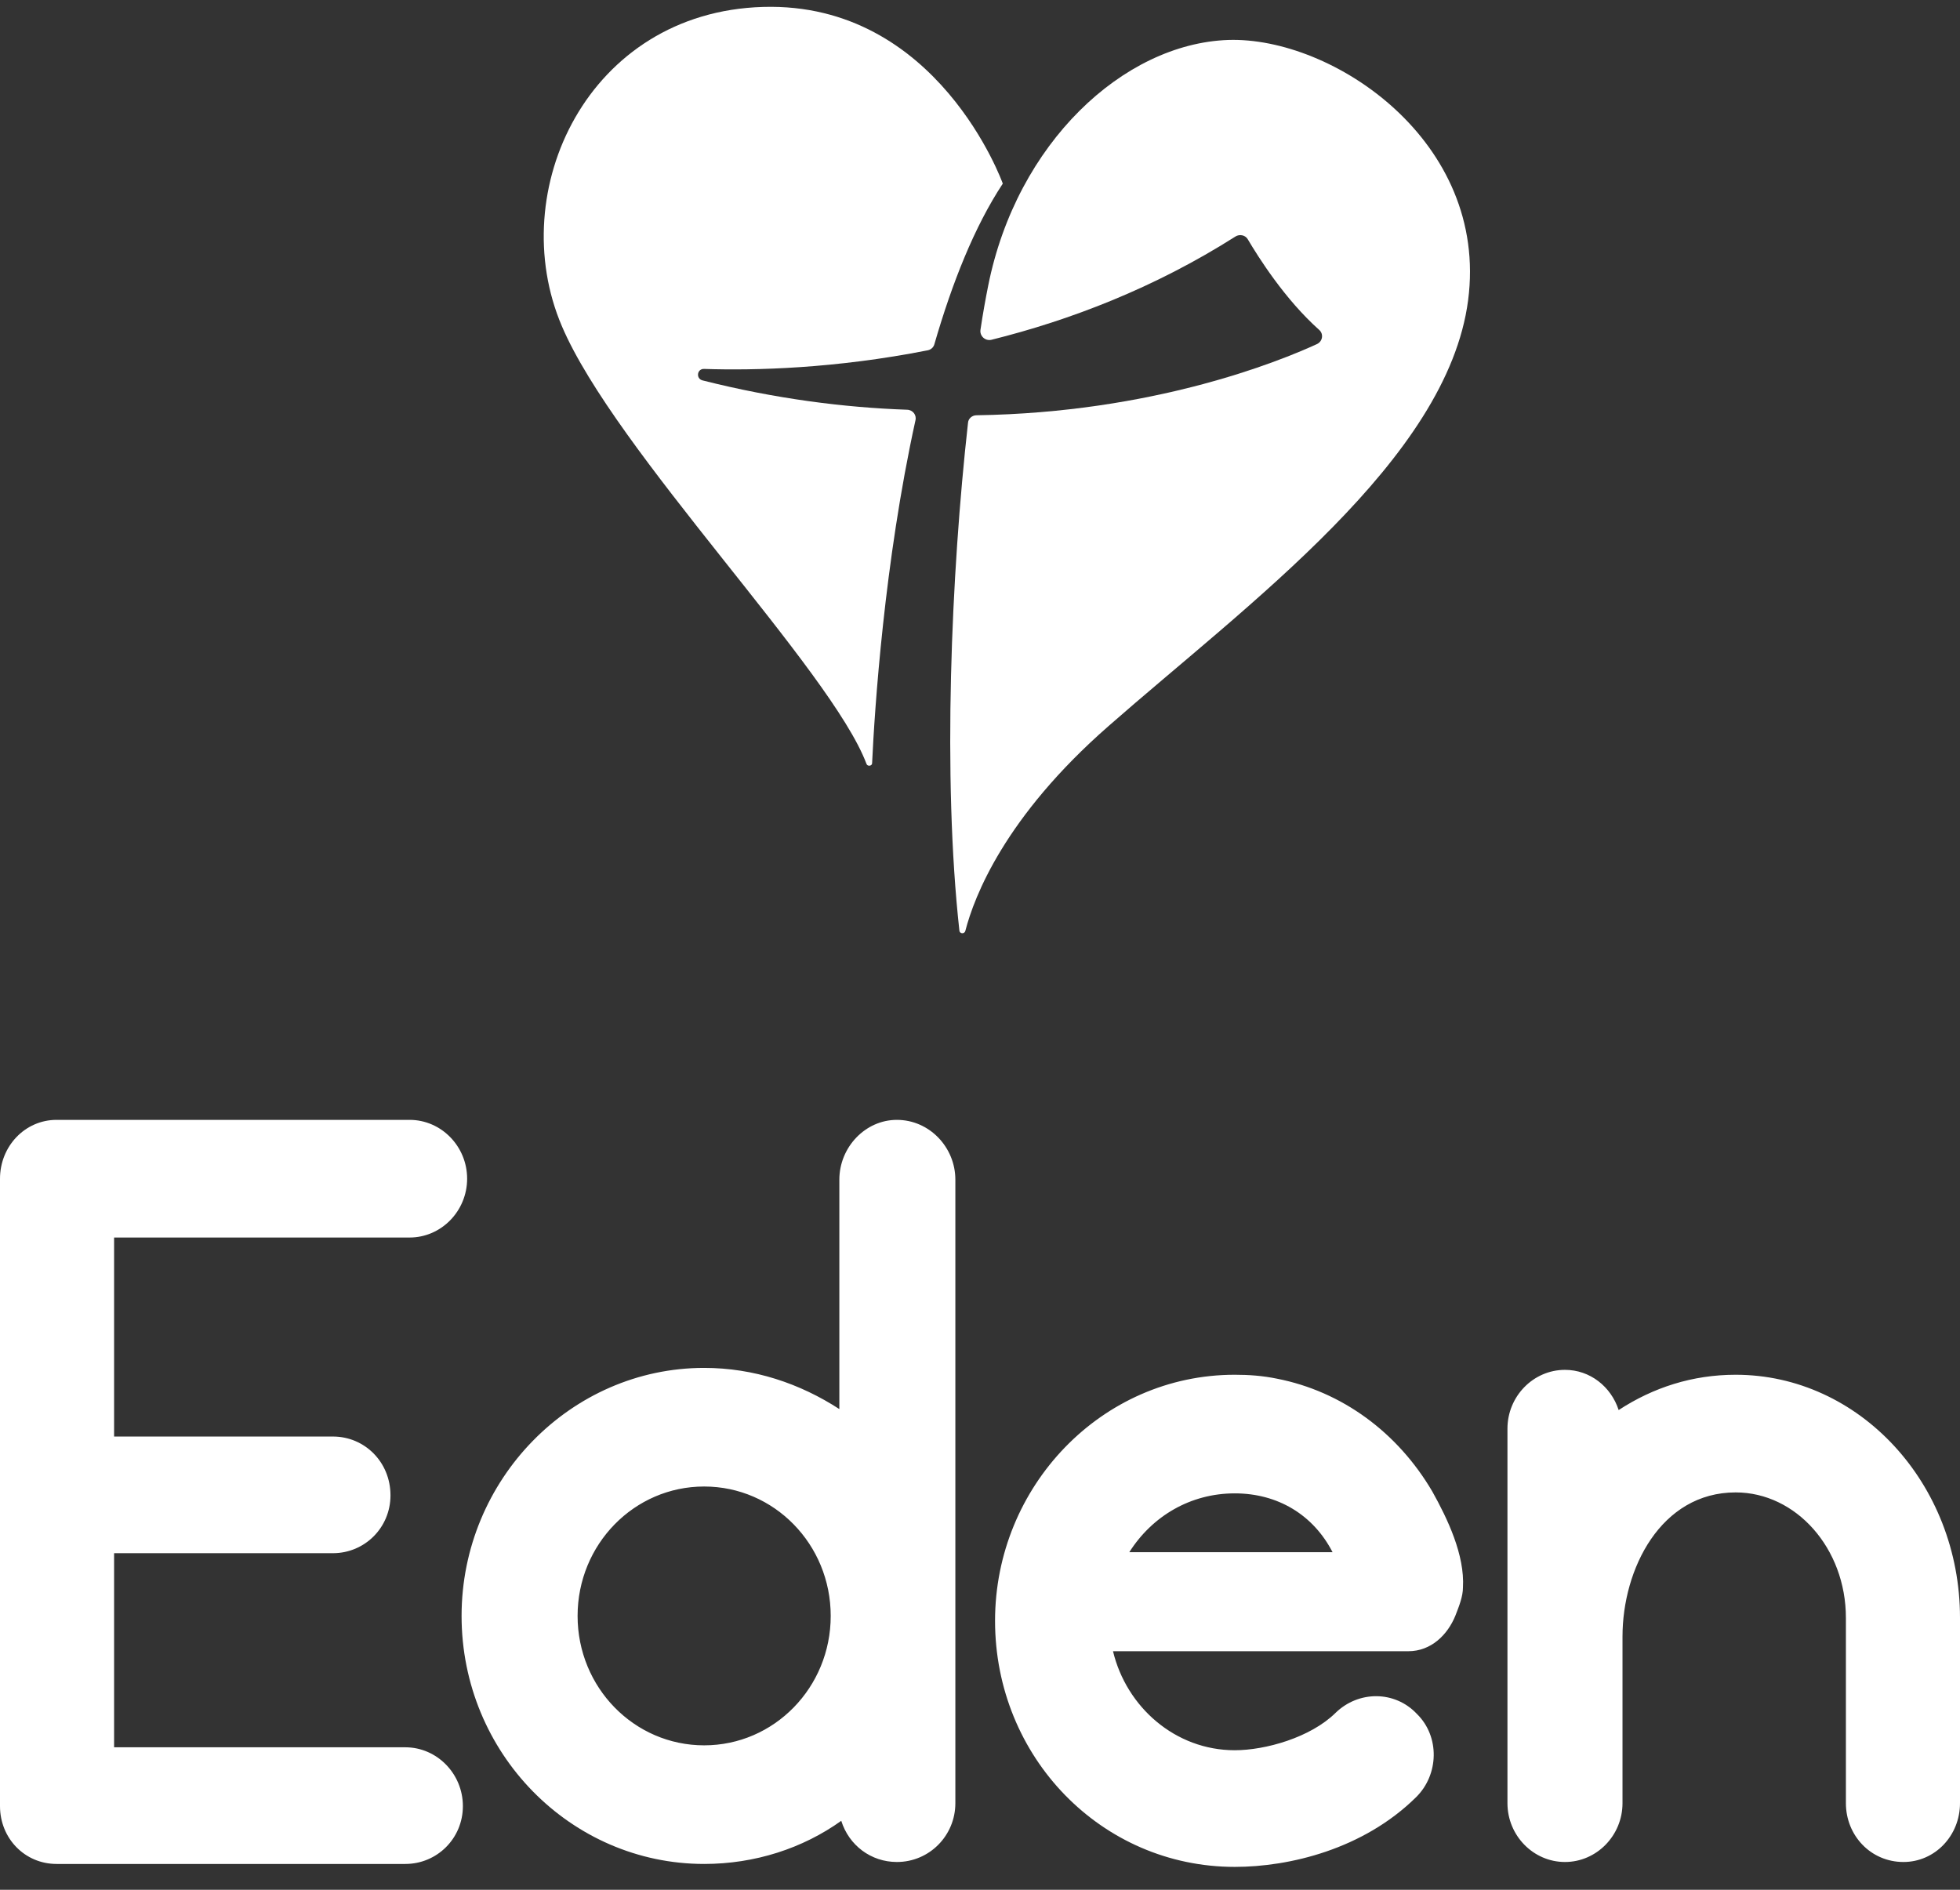
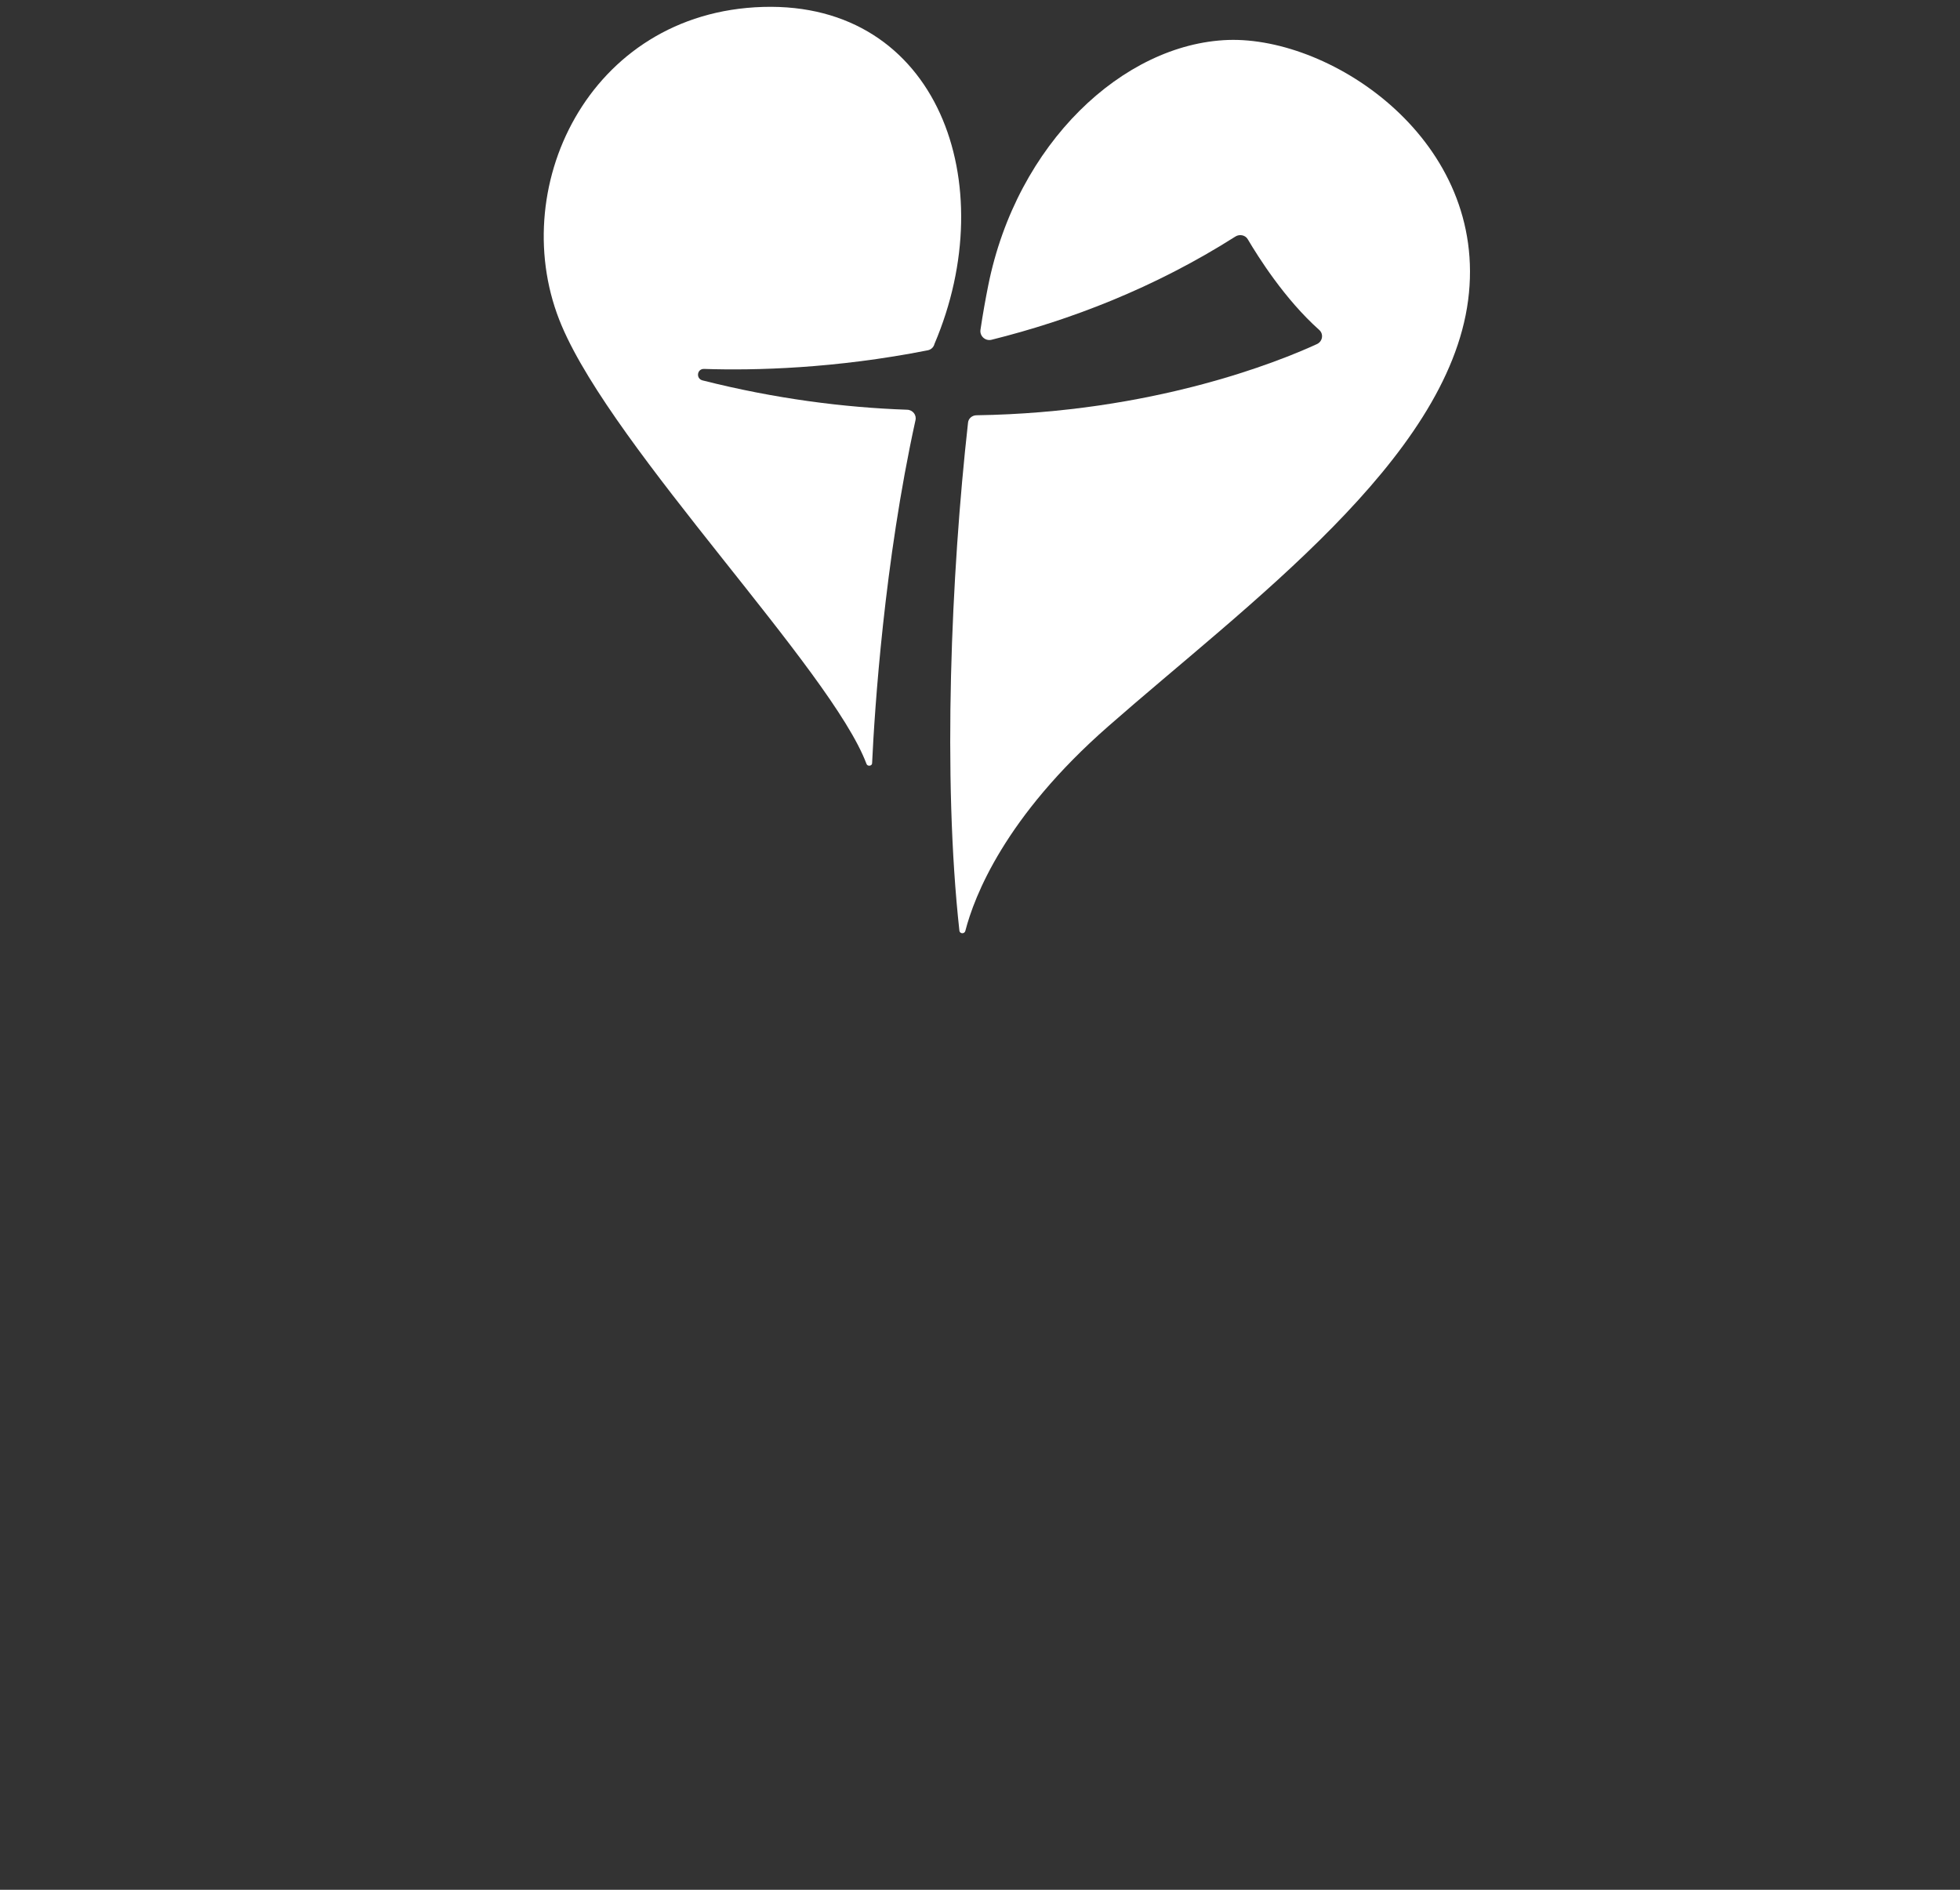
<svg xmlns="http://www.w3.org/2000/svg" width="84" height="81" viewBox="0 0 84 81" fill="none">
  <rect x="0" y="0" width="84" height="81" fill="#333333" stroke="none" />
-   <path fill-rule="evenodd" clip-rule="evenodd" d="M14.27 66.573H4.89V74.893H17.372C18.728 74.893 19.838 76.028 19.838 77.414C19.838 78.801 18.728 79.893 17.372 79.893H2.424C1.068 79.893 0 78.801 0 77.414V50.521C0 49.135 1.068 48 2.424 48H17.555C18.911 48 20.02 49.135 20.02 50.521C20.02 51.908 18.911 53.043 17.555 53.043H4.89V61.573H14.27C15.626 61.573 16.735 62.665 16.735 64.094C16.735 65.481 15.626 66.573 14.27 66.573ZM38.437 48C39.834 48 40.944 49.177 40.944 50.563V77.288C40.944 78.675 39.834 79.809 38.437 79.809C37.328 79.809 36.383 79.095 36.054 78.044C34.41 79.221 32.356 79.893 30.178 79.893C24.466 79.893 19.782 75.145 19.782 69.262C19.782 63.421 24.466 58.631 30.178 58.631C32.315 58.631 34.287 59.303 35.972 60.396V50.563C35.972 49.177 37.081 48 38.437 48ZM30.178 74.809C33.178 74.809 35.602 72.329 35.602 69.262C35.602 66.194 33.178 63.715 30.178 63.715C27.178 63.715 24.754 66.194 24.754 69.262C24.754 72.329 27.178 74.809 30.178 74.809ZM62.369 69.262C62.041 70.061 61.342 70.775 60.356 70.775H47.7C48.275 73.17 50.37 75.019 52.918 75.019C54.233 75.019 56.164 74.473 57.233 73.422C58.219 72.456 59.781 72.456 60.726 73.464C61.712 74.431 61.671 76.069 60.685 77.036C58.425 79.263 55.261 80.019 52.918 80.019C47.206 80.019 42.645 75.313 42.645 69.472C42.645 63.715 47.206 58.925 52.918 58.925C53.535 58.925 54.11 58.967 54.726 59.093C57.52 59.64 59.904 61.404 61.383 63.926C62.041 65.102 62.78 66.657 62.698 68.044C62.698 68.422 62.534 68.842 62.369 69.262ZM52.918 64.009C51.028 64.009 49.384 64.976 48.398 66.531H57.11C56.288 64.934 54.767 64.009 52.918 64.009ZM74.385 58.925C79.685 58.925 84 63.59 84 69.346V77.288C84 78.675 82.932 79.809 81.576 79.809C80.178 79.809 79.11 78.675 79.11 77.288V69.346C79.11 66.363 76.973 63.968 74.385 63.968C71.179 63.968 69.536 67.245 69.536 70.145V77.288C69.536 78.675 68.426 79.809 67.07 79.809C65.714 79.809 64.605 78.675 64.605 77.288V61.236C64.605 59.85 65.714 58.715 67.07 58.715C68.139 58.715 69.043 59.429 69.371 60.438C70.851 59.471 72.535 58.925 74.385 58.925Z" fill="white" />
  <path d="M52.629 1.713C48.139 1.876 43.572 6.139 42.351 12.245C42.236 12.821 42.122 13.448 42.02 14.138C41.982 14.401 42.224 14.627 42.491 14.564C45.862 13.724 49.474 12.345 52.947 10.138C53.125 10.025 53.379 10.075 53.481 10.264C53.926 11.016 55.058 12.821 56.534 14.138C56.737 14.313 56.687 14.639 56.432 14.752C54.791 15.504 49.411 17.686 41.855 17.799C41.664 17.799 41.499 17.937 41.486 18.125C40.761 24.619 40.392 33.32 41.117 39.89C41.13 40.028 41.333 40.041 41.371 39.903C41.753 38.423 43.063 35.013 47.503 31.126C53.456 25.898 62.029 19.704 62.919 12.871C63.81 6.063 57.119 1.562 52.629 1.713Z" fill="white" />
-   <path d="M40.048 14.743C40.806 12.124 41.761 9.712 42.977 7.87C42.977 7.87 40.201 0.075 32.699 0.297C25.198 0.519 21.606 8.177 24.078 13.974C26.358 19.338 35.622 28.709 37.135 32.741C37.177 32.865 37.38 32.834 37.376 32.709C37.483 30.41 37.896 24.101 39.234 18.015C39.29 17.788 39.118 17.567 38.876 17.562C36.162 17.467 33.211 17.09 30.106 16.304C29.811 16.225 29.874 15.797 30.18 15.813C32.359 15.886 35.805 15.797 39.764 15.014C39.903 14.985 40.014 14.882 40.048 14.743Z" fill="white" />
+   <path d="M40.048 14.743C42.977 7.87 40.201 0.075 32.699 0.297C25.198 0.519 21.606 8.177 24.078 13.974C26.358 19.338 35.622 28.709 37.135 32.741C37.177 32.865 37.38 32.834 37.376 32.709C37.483 30.41 37.896 24.101 39.234 18.015C39.29 17.788 39.118 17.567 38.876 17.562C36.162 17.467 33.211 17.09 30.106 16.304C29.811 16.225 29.874 15.797 30.18 15.813C32.359 15.886 35.805 15.797 39.764 15.014C39.903 14.985 40.014 14.882 40.048 14.743Z" fill="white" />
</svg>